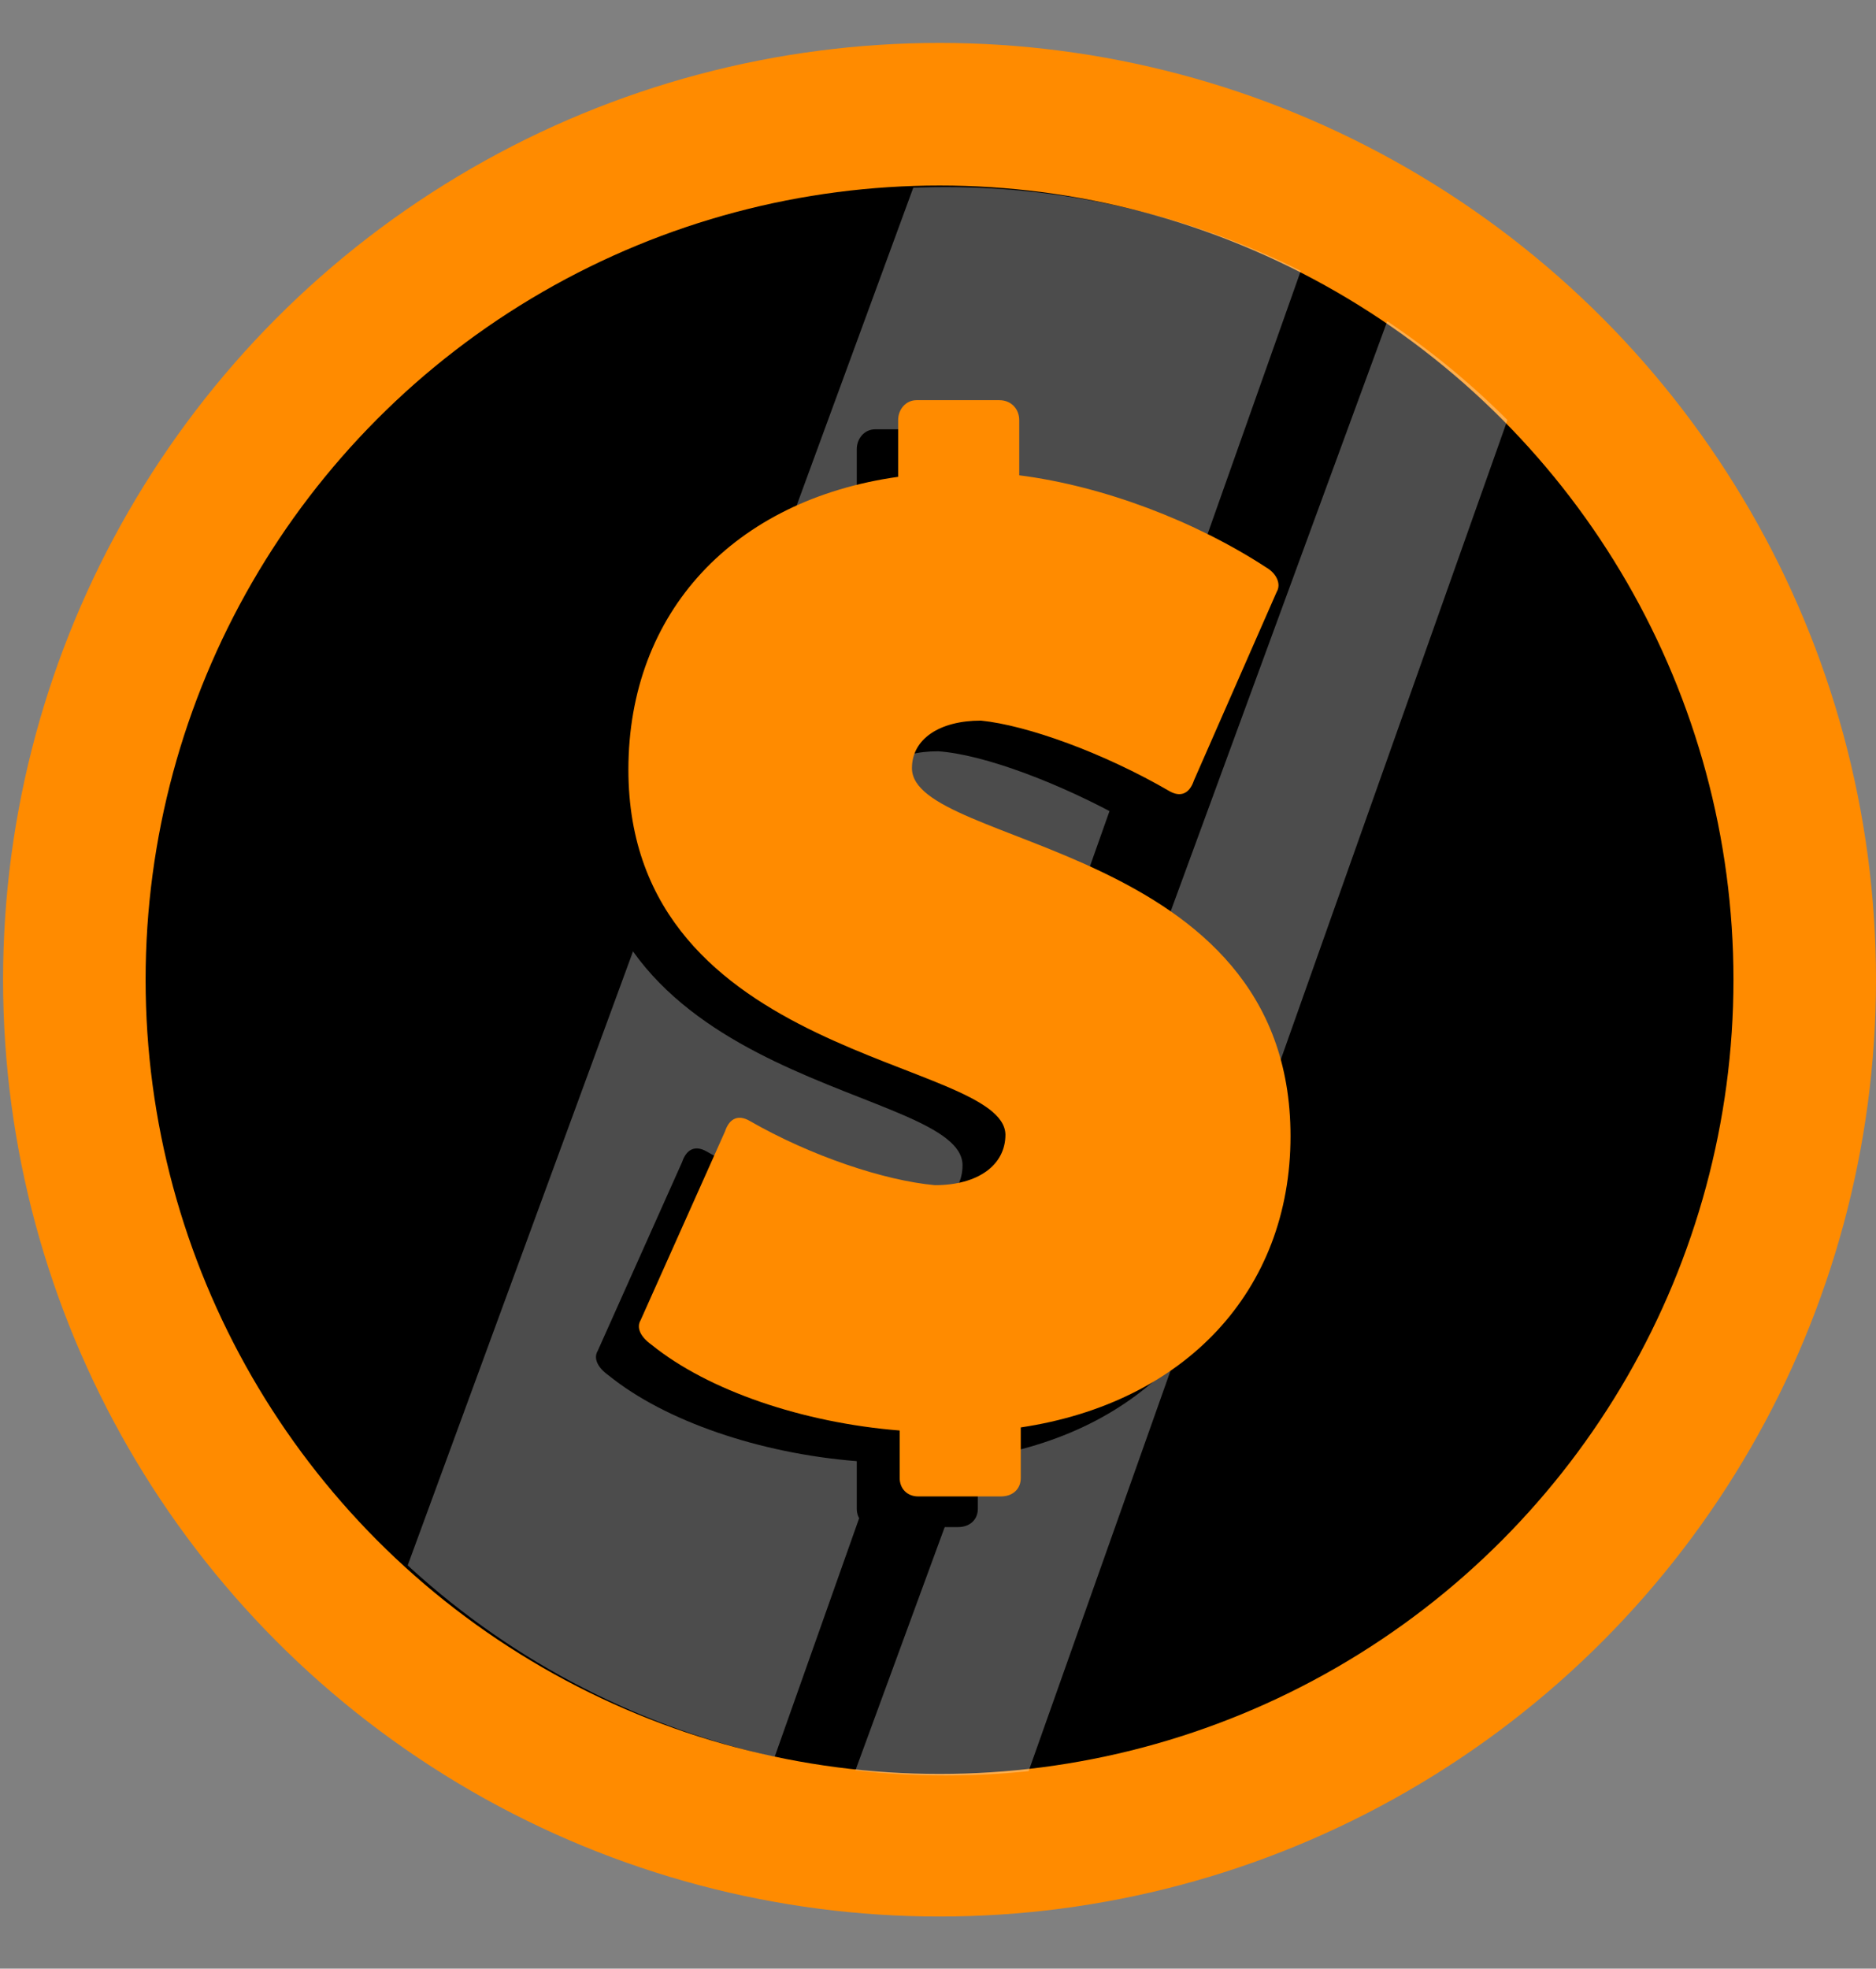
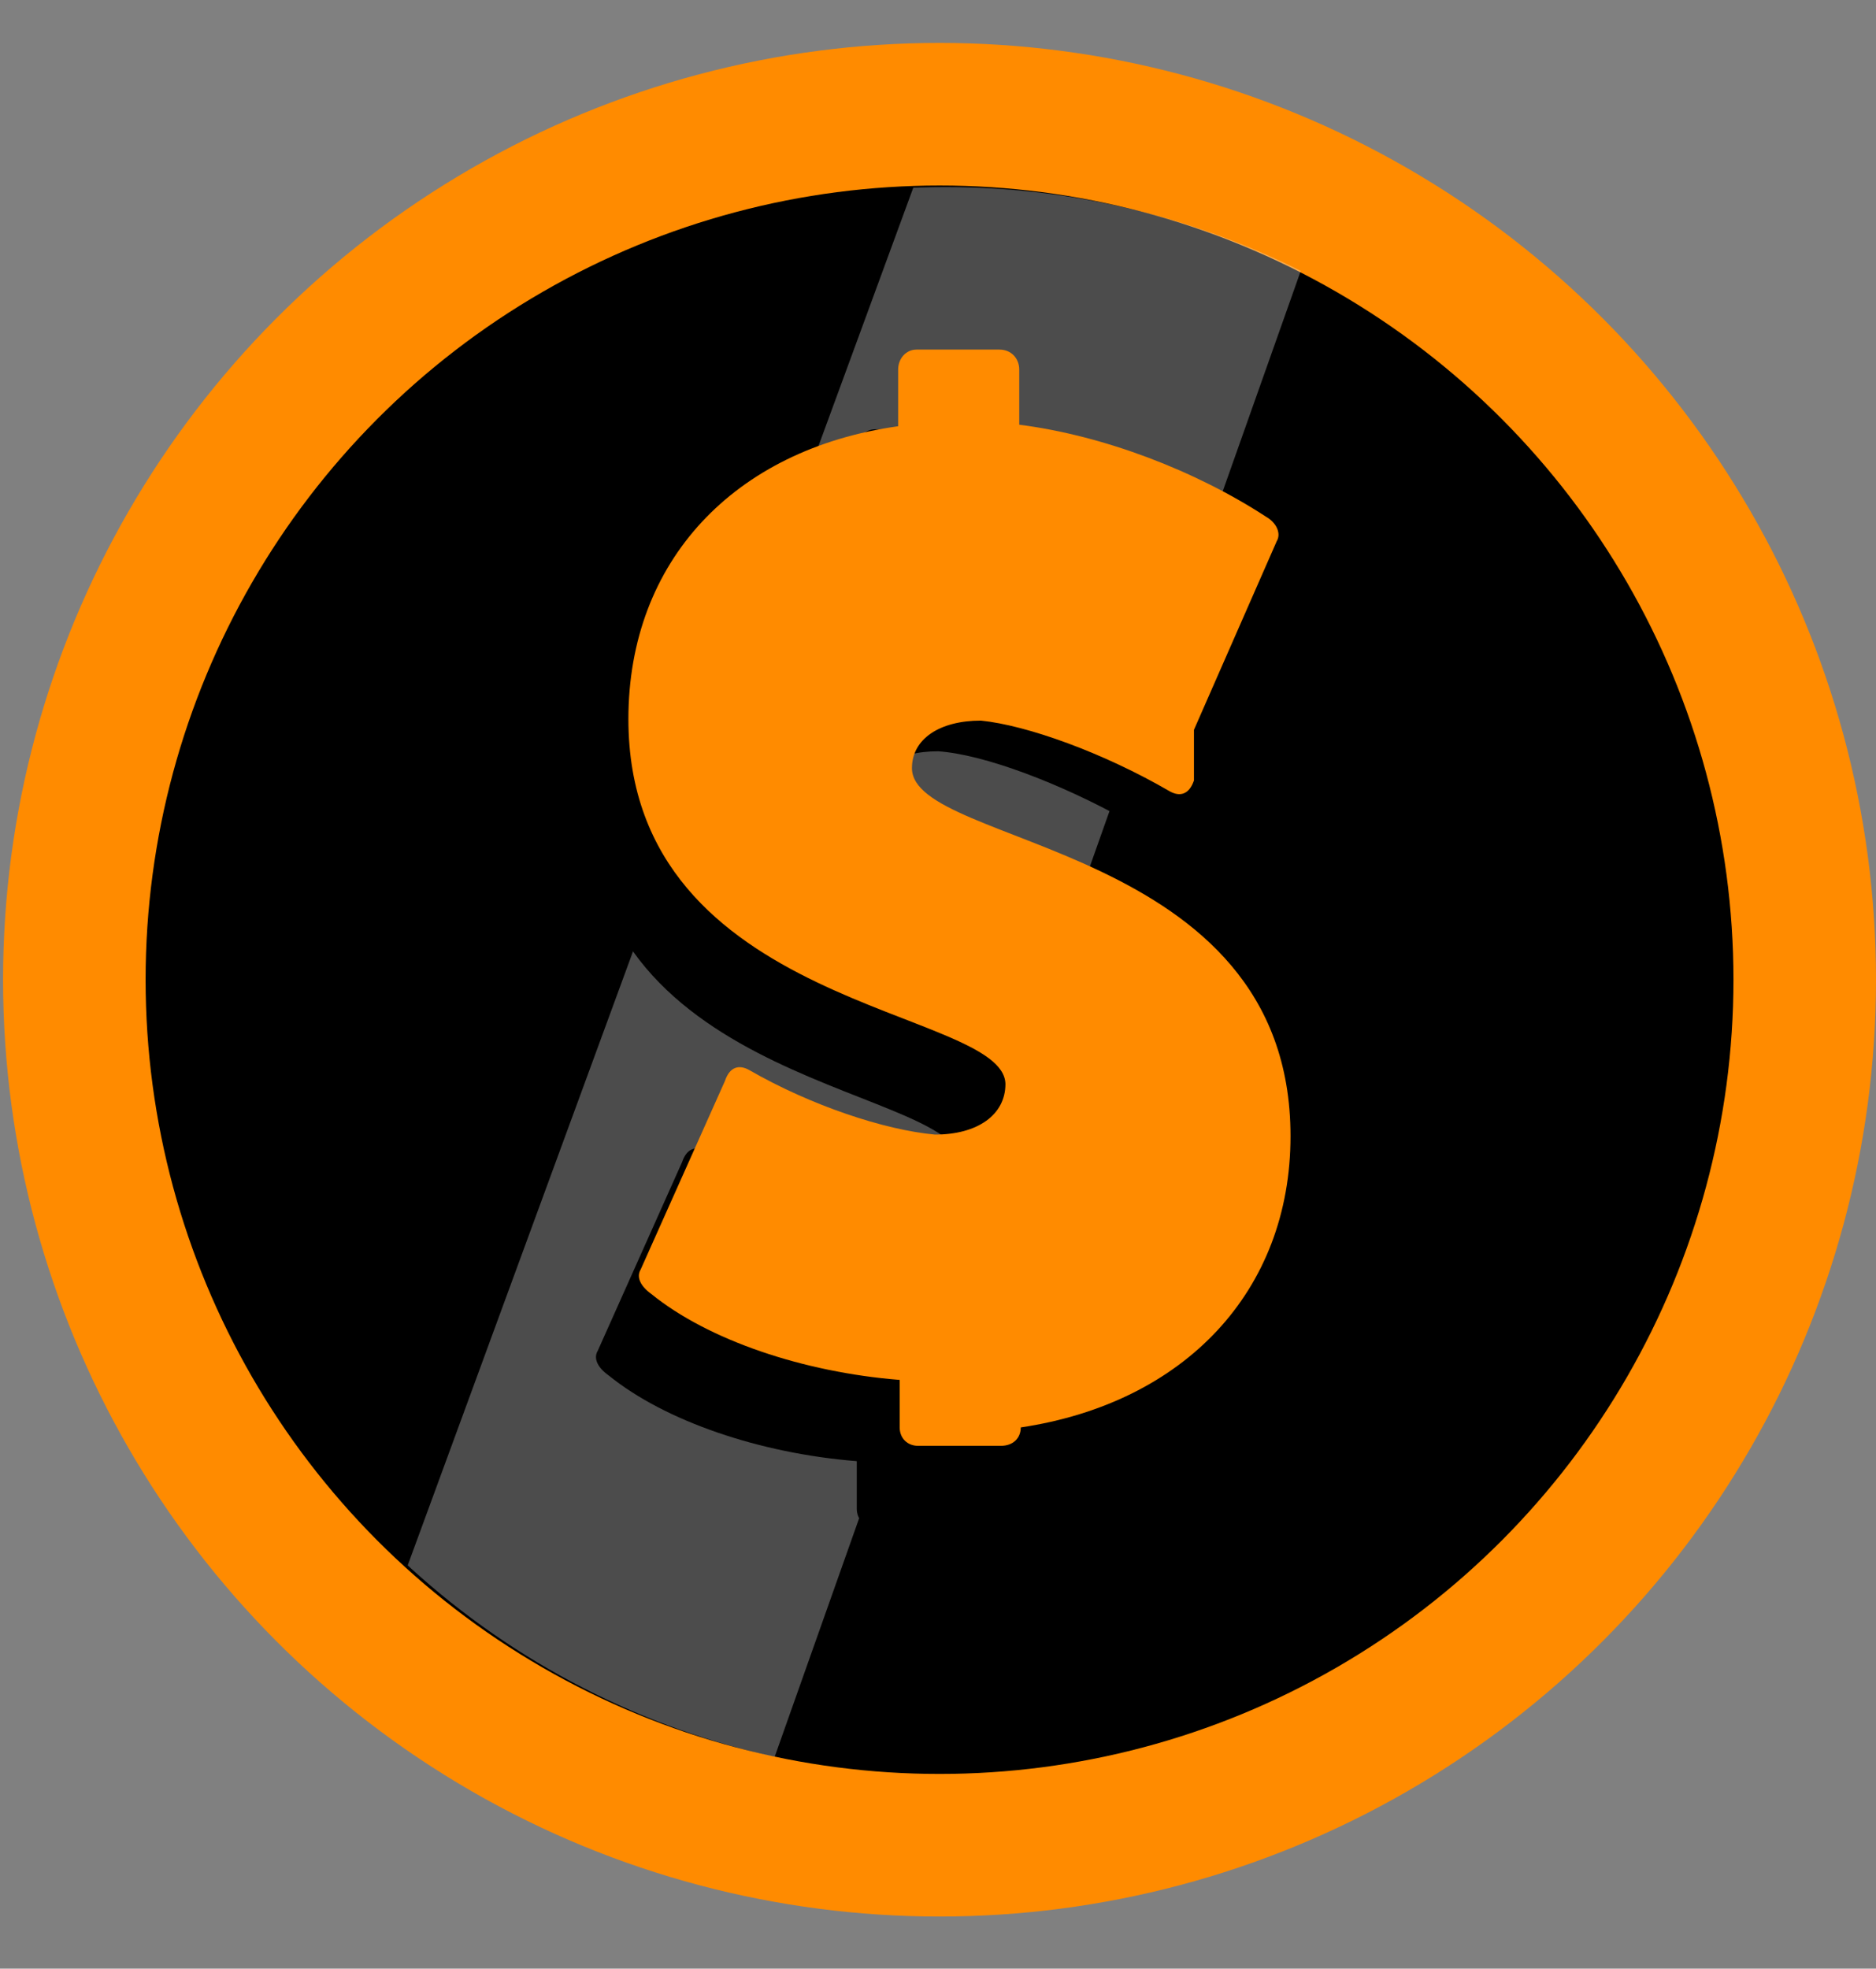
<svg xmlns="http://www.w3.org/2000/svg" id="Layer_1" version="1.1" viewBox="0 0 122.4 128.4">
  <rect x="0" y="0" width="122.4" height="128.4" fill="#808080" stroke="none" />
  <defs>
    <style>
      .st0 {
        fill: none;
      }

      .st1 {
        fill: #fff;
        isolation: isolate;
        opacity: .3;
      }

      .st2 {
        clip-path: url(#clippath-1);
      }

      .st3 {
        fill: #ff8b00;
      }

      .st4 {
        clip-path: url(#clippath);
      }
    </style>
    <clipPath id="clippath">
      <circle class="st0" cx="61.7" cy="64" r="51.8" />
    </clipPath>
    <clipPath id="clippath-1">
      <circle class="st0" cx="61.7" cy="64" r="51.8" />
    </clipPath>
  </defs>
  <g>
    <circle class="st3" cx="61.3" cy="63.9" r="61.1" />
    <circle cx="61.3" cy="63.9" r="51.8" />
    <g>
      <g class="st4">
        <polygon class="st1" points="60.3 10.3 24.8 107 49.9 116.4 85.6 15.6 60.3 10.3" />
      </g>
      <g class="st2">
-         <polygon class="st1" points="91.3 18.8 55.8 115.5 65.7 119.5 101.4 18.8 91.3 18.8" />
-       </g>
+         </g>
    </g>
  </g>
  <path d="M75.1,52.8c-.3.9-.9,1.1-1.6.7-4.3-2.4-9.3-4.3-12.3-4.5-2.7,0-4.5,1.2-4.5,3.1,0,5.2,24.7,4.8,24.7,24,0,10.1-6.9,17.4-17.6,19v3.3c0,.7-.5,1.2-1.3,1.2h-5.4c-.7,0-1.2-.5-1.2-1.2v-3.1c-6.3-.5-12.5-2.6-16.2-5.6-.7-.5-1-1.1-.7-1.6l5.5-12.3c.3-.9.9-1.1,1.6-.7,4,2.3,8.8,3.9,12.1,4.2,2.8,0,4.6-1.3,4.6-3.3,0-5.2-24.5-4.9-24.5-23.9,0-10.3,6.9-17.6,17.6-19.1v-3.7c0-.7.5-1.3,1.2-1.3h5.4c.8,0,1.3.6,1.3,1.3v3.6c5.5.7,11.5,3,16.1,6,.7.4,1,1.1.7,1.6l-5.5,12.3Z" />
-   <path class="st3" d="M77.9,50.9c-.3.9-.9,1.1-1.6.7-4.3-2.5-9.3-4.3-12.3-4.6-2.7,0-4.5,1.2-4.5,3.1,0,5.2,24.7,4.8,24.7,24,0,10.1-6.9,17.4-17.6,19v3.3c0,.7-.5,1.2-1.3,1.2h-5.4c-.7,0-1.2-.5-1.2-1.2v-3.1c-6.3-.5-12.5-2.6-16.2-5.6-.7-.5-1-1.1-.7-1.6l5.5-12.3c.3-.9.9-1.1,1.6-.7,4,2.3,8.8,3.9,12.1,4.2,2.8,0,4.6-1.3,4.6-3.3-.1-5-24.6-4.8-24.6-23.8,0-10.3,6.9-17.6,17.6-19.1v-3.7c0-.7.5-1.3,1.2-1.3h5.4c.8,0,1.3.6,1.3,1.3v3.6c5.5.7,11.5,3,16.1,6,.7.4,1,1.1.7,1.6l-5.4,12.3Z" />
+   <path class="st3" d="M77.9,50.9c-.3.9-.9,1.1-1.6.7-4.3-2.5-9.3-4.3-12.3-4.6-2.7,0-4.5,1.2-4.5,3.1,0,5.2,24.7,4.8,24.7,24,0,10.1-6.9,17.4-17.6,19c0,.7-.5,1.2-1.3,1.2h-5.4c-.7,0-1.2-.5-1.2-1.2v-3.1c-6.3-.5-12.5-2.6-16.2-5.6-.7-.5-1-1.1-.7-1.6l5.5-12.3c.3-.9.9-1.1,1.6-.7,4,2.3,8.8,3.9,12.1,4.2,2.8,0,4.6-1.3,4.6-3.3-.1-5-24.6-4.8-24.6-23.8,0-10.3,6.9-17.6,17.6-19.1v-3.7c0-.7.5-1.3,1.2-1.3h5.4c.8,0,1.3.6,1.3,1.3v3.6c5.5.7,11.5,3,16.1,6,.7.4,1,1.1.7,1.6l-5.4,12.3Z" />
</svg>